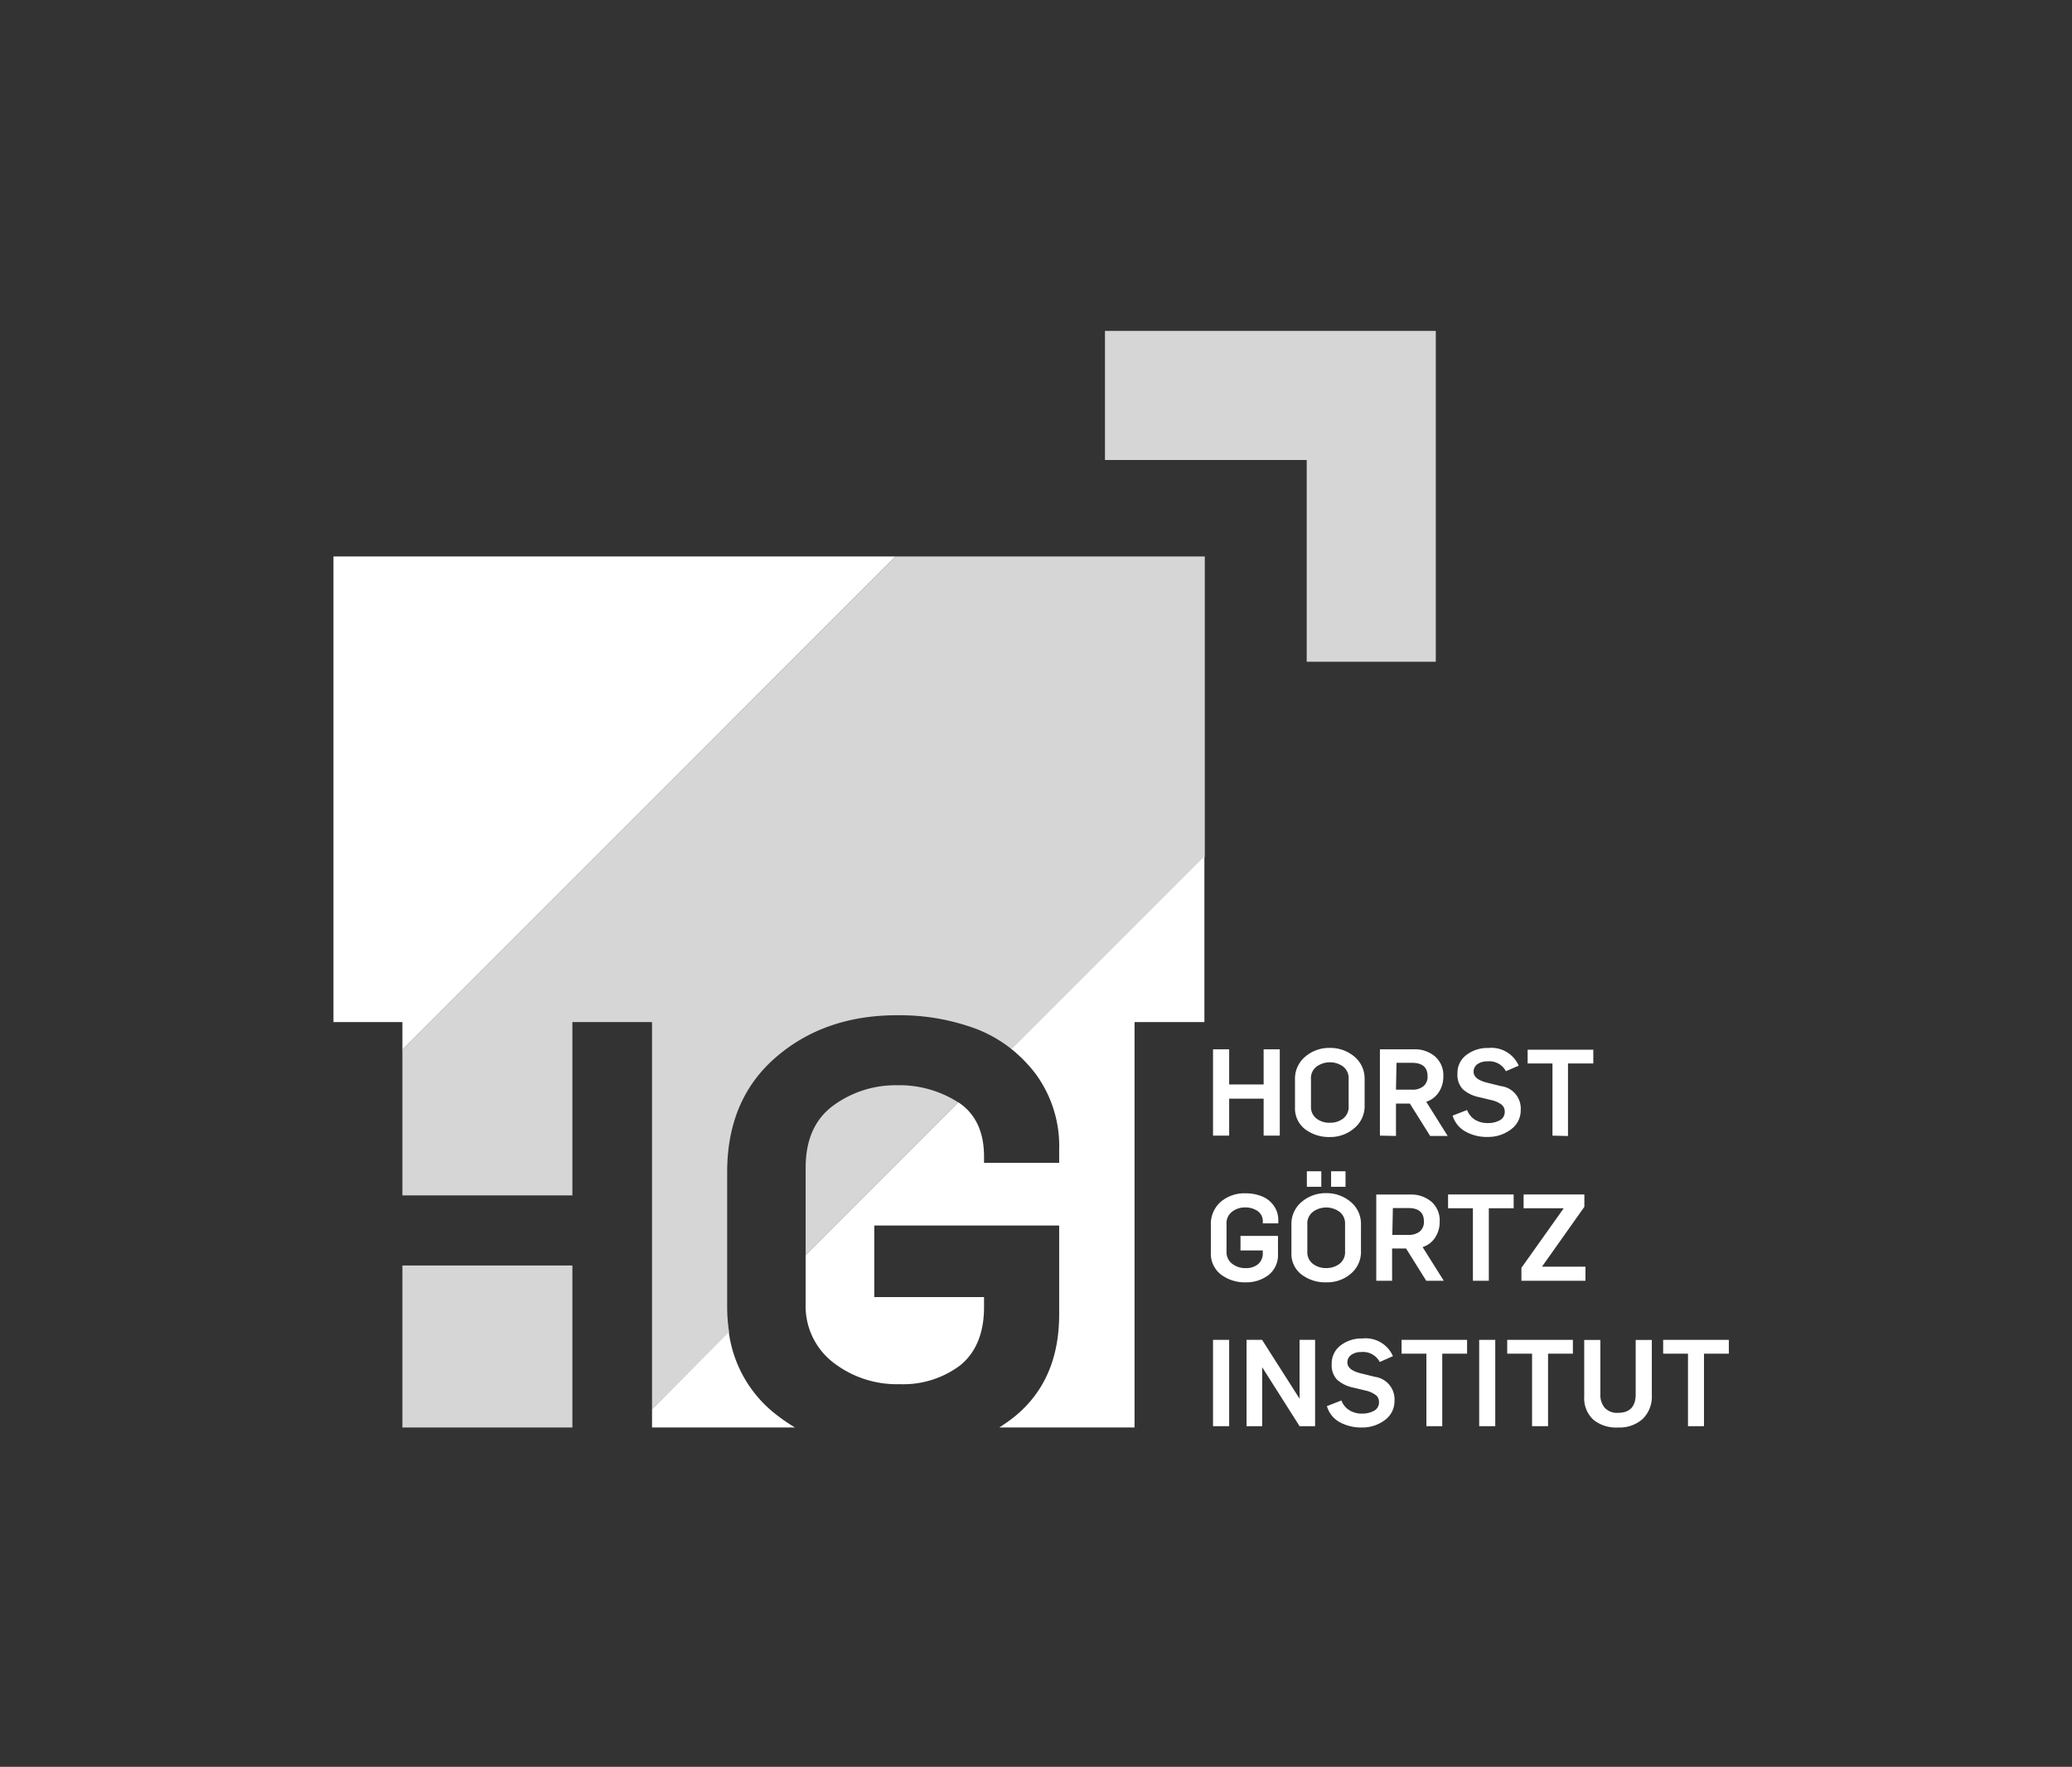
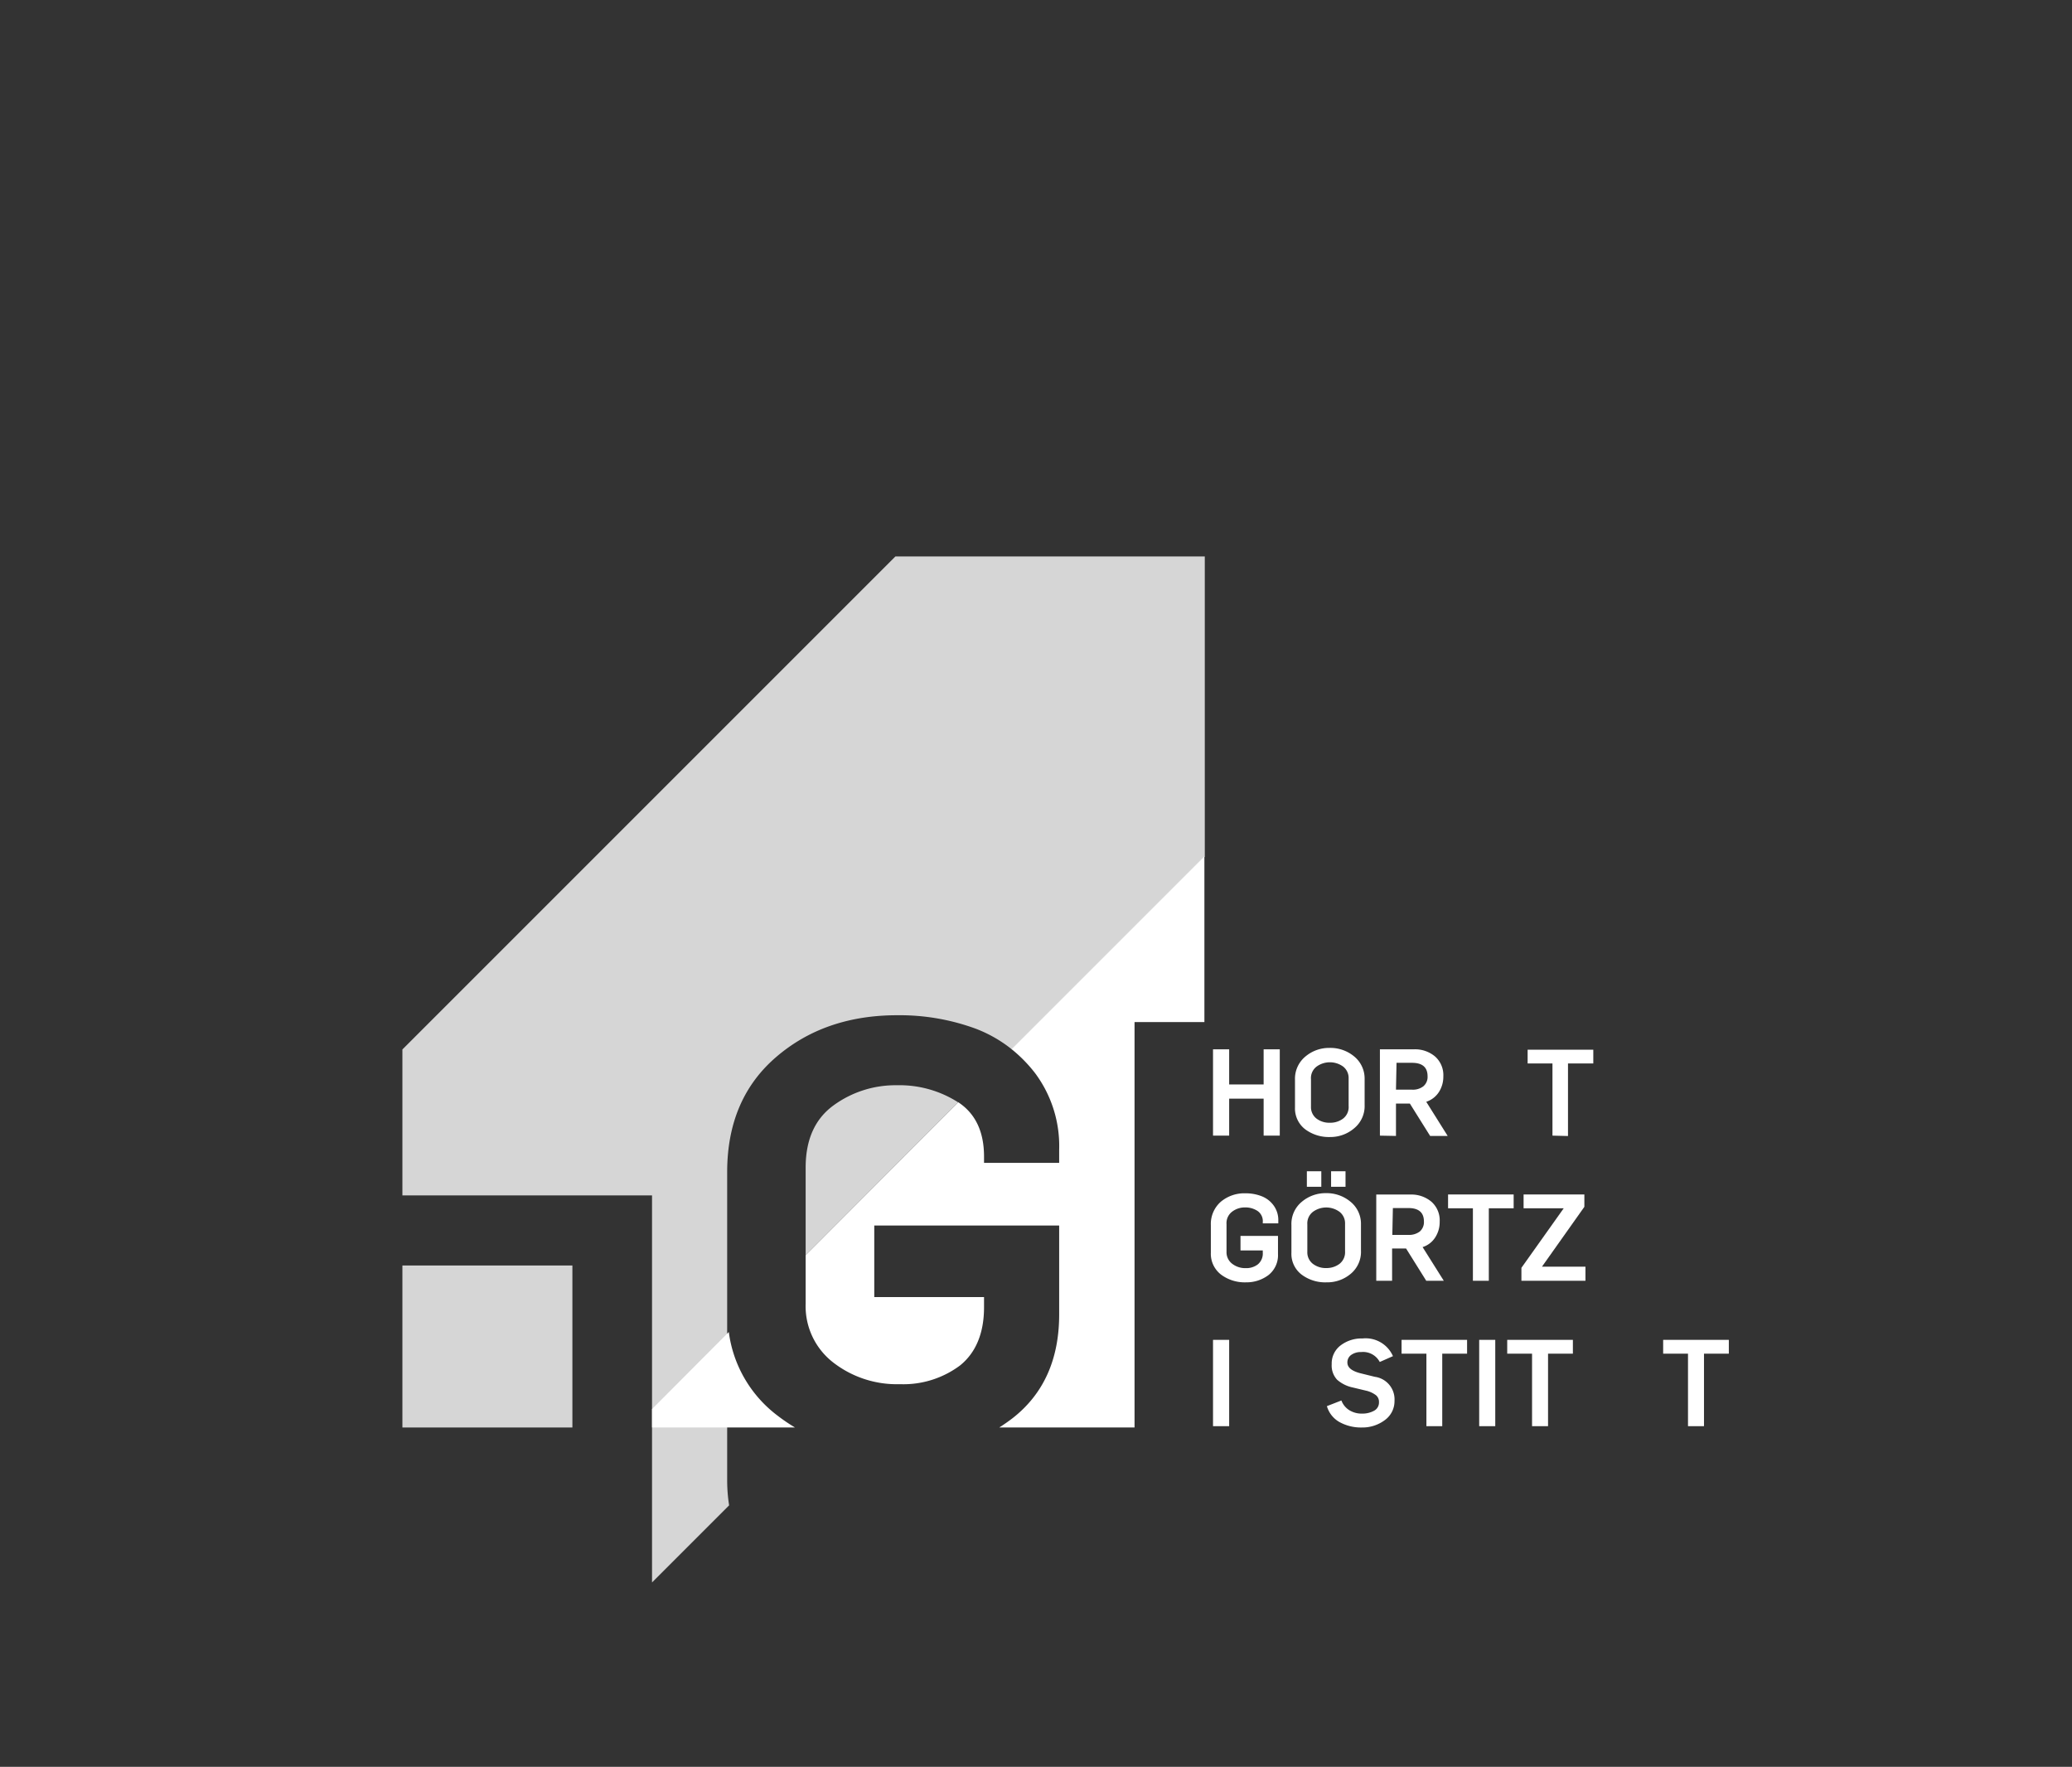
<svg xmlns="http://www.w3.org/2000/svg" id="Ebene_1" data-name="Ebene 1" viewBox="0 0 266.93 227.62">
  <rect x="0" y="0" width="266.93" height="227.62" fill="#333333" stroke="none" />
  <defs>
    <style>.cls-1{fill:none;}.cls-2,.cls-3{fill:#fff;}.cls-3{opacity:0.8;}</style>
  </defs>
  <polygon class="cls-1" points="51.84 135.21 115.35 71.69 115.35 71.69 51.84 135.21 51.84 135.21" />
  <path class="cls-2" d="M133.34,138.24a15.71,15.71,0,0,1,3.11,9.88v1.69h-9.68V149q0-4.81-3.32-7L103.79,161.7v6.24a9.17,9.17,0,0,0,3.53,7.57,13.38,13.38,0,0,0,8.61,2.81,12.19,12.19,0,0,0,7.76-2.42c2-1.62,3.08-4.11,3.08-7.49V167.1H112.63v-9.22h23.82v11.45q0,8.68-6,13.37c-.56.43-1.14.83-1.72,1.2h17.43V131.67h9V110.32l-24.84,24.84A18.33,18.33,0,0,1,133.34,138.24Z" />
  <path class="cls-2" d="M93.89,171.6,84,181.53v2.37h18.42a22.89,22.89,0,0,1-2.28-1.55A16.09,16.09,0,0,1,93.89,171.6Z" />
-   <path class="cls-3" d="M51.84,154h21.9V131.67H84v49.86l9.93-9.93a20.86,20.86,0,0,1-.25-3.12V151q0-9.37,6.27-14.79t15.64-5.42a28.44,28.44,0,0,1,10.1,1.73,17.25,17.25,0,0,1,4.68,2.68l24.84-24.84V71.69H115.35L51.84,135.2Z" />
+   <path class="cls-3" d="M51.84,154h21.9H84v49.86l9.93-9.93a20.86,20.86,0,0,1-.25-3.12V151q0-9.37,6.27-14.79t15.64-5.42a28.44,28.44,0,0,1,10.1,1.73,17.25,17.25,0,0,1,4.68,2.68l24.84-24.84V71.69H115.35L51.84,135.2Z" />
  <rect class="cls-3" x="51.84" y="163.03" width="21.9" height="20.87" />
  <path class="cls-3" d="M123.42,142a14,14,0,0,0-7.87-2.19,13.52,13.52,0,0,0-8.19,2.61c-2.38,1.74-3.57,4.41-3.57,8V161.7L123.45,142Z" />
-   <polygon class="cls-2" points="51.84 135.21 115.35 71.69 42.96 71.69 42.96 131.67 51.84 131.67 51.84 135.21" />
  <path class="cls-2" d="M156.27,146.3V135.18h2.08v4.53h4.44v-4.53h2.08V146.3h-2.08v-4.76h-4.44v4.76Z" />
  <path class="cls-2" d="M171.36,146.48a5.1,5.1,0,0,1-3.22-1,3.38,3.38,0,0,1-1.31-2.81v-3.56a3.71,3.71,0,0,1,1.34-3,4.71,4.71,0,0,1,3.11-1.11,4.79,4.79,0,0,1,3.2,1.12A3.67,3.67,0,0,1,175.8,139v3.34a3.7,3.7,0,0,1-1.33,3A4.72,4.72,0,0,1,171.36,146.48Zm0-1.84a2.72,2.72,0,0,0,1.66-.53,1.87,1.87,0,0,0,.72-1.62v-3.56a1.87,1.87,0,0,0-.71-1.53,2.92,2.92,0,0,0-3.41,0,1.85,1.85,0,0,0-.73,1.62v3.56a1.85,1.85,0,0,0,.72,1.53A2.73,2.73,0,0,0,171.36,144.64Z" />
  <path class="cls-2" d="M177.77,146.3V135.18h4.39a4,4,0,0,1,2.71.92,3.21,3.21,0,0,1,1.07,2.57,3.66,3.66,0,0,1-.56,2,3.09,3.09,0,0,1-1.64,1.27l2.76,4.4h-2.26l-2.61-4.17h-1.79v4.17Zm2.07-5.92h2.08a2.18,2.18,0,0,0,1.45-.44,1.57,1.57,0,0,0,.54-1.29c0-1.15-.67-1.73-2-1.73h-2Z" />
-   <path class="cls-2" d="M191.63,146.47a5.56,5.56,0,0,1-2.84-.7,3.42,3.42,0,0,1-1.65-2.05L189,143a2.54,2.54,0,0,0,1,1.24,3.05,3.05,0,0,0,1.66.44,3.13,3.13,0,0,0,1.56-.36,1.2,1.2,0,0,0,.63-1.1,1.13,1.13,0,0,0-.4-.91,3.31,3.31,0,0,0-1.13-.54l-1.87-.45a4.35,4.35,0,0,1-2-1,2.66,2.66,0,0,1-.69-2,2.88,2.88,0,0,1,1.15-2.41,4.42,4.42,0,0,1,2.83-.9,3.83,3.83,0,0,1,3.91,2.28L194,138a2.42,2.42,0,0,0-2.38-1.27,2.18,2.18,0,0,0-1.27.35,1.18,1.18,0,0,0-.51,1c0,.62.54,1.08,1.62,1.37l1.9.47a2.91,2.91,0,0,1,2.55,3.09,3,3,0,0,1-1.21,2.45A4.85,4.85,0,0,1,191.63,146.47Z" />
  <path class="cls-2" d="M200,146.3V137h-3.2v-1.77h8.46V137H202v9.35Z" />
  <path class="cls-2" d="M160.52,165.2a5.1,5.1,0,0,1-3.22-1,3.38,3.38,0,0,1-1.31-2.82v-3.55a3.81,3.81,0,0,1,1.27-3,4.71,4.71,0,0,1,3.18-1.1,5.62,5.62,0,0,1,2.05.36,3.44,3.44,0,0,1,1.56,1.17,3.17,3.17,0,0,1,.63,2v.34h-2v-.15A1.59,1.59,0,0,0,162,156a2.83,2.83,0,0,0-1.6-.45,2.69,2.69,0,0,0-1.66.54,1.85,1.85,0,0,0-.73,1.62v3.55a1.86,1.86,0,0,0,.72,1.54,2.73,2.73,0,0,0,1.75.57,2.43,2.43,0,0,0,1.57-.49,1.82,1.82,0,0,0,.63-1.52v-.27h-2.87v-1.87h4.83v2.32a3.26,3.26,0,0,1-1.22,2.72A4.69,4.69,0,0,1,160.52,165.2Z" />
  <path class="cls-2" d="M170.89,165.2a5.05,5.05,0,0,1-3.21-1,3.36,3.36,0,0,1-1.31-2.82v-3.55a3.69,3.69,0,0,1,1.33-3,4.73,4.73,0,0,1,3.11-1.12,4.8,4.8,0,0,1,3.2,1.13,3.66,3.66,0,0,1,1.32,2.93v3.34a3.67,3.67,0,0,1-1.33,3A4.68,4.68,0,0,1,170.89,165.2Zm-2.53-12.31v-2h1.86v2Zm2.53,10.47a2.76,2.76,0,0,0,1.66-.53,1.89,1.89,0,0,0,.73-1.62v-3.56a1.87,1.87,0,0,0-.72-1.54,2.9,2.9,0,0,0-3.41,0,1.88,1.88,0,0,0-.73,1.62v3.55a1.86,1.86,0,0,0,.72,1.54A2.73,2.73,0,0,0,170.89,163.36Zm.59-10.47v-2h1.86v2Z" />
  <path class="cls-2" d="M177.3,165V153.89h4.4a4,4,0,0,1,2.7.92,3.2,3.2,0,0,1,1.07,2.58,3.63,3.63,0,0,1-.56,2,3,3,0,0,1-1.64,1.27L186,165h-2.26l-2.6-4.16h-1.8V165Zm2.07-5.91h2.08a2.27,2.27,0,0,0,1.46-.44,1.61,1.61,0,0,0,.53-1.29c0-1.15-.67-1.73-2-1.73h-2Z" />
  <path class="cls-2" d="M189.75,165v-9.34h-3.2v-1.78H195v1.78h-3.2V165Z" />
  <path class="cls-2" d="M196,165v-1.67l5.45-7.67h-5.17v-1.78h7.83v1.59l-5.46,7.71h5.6V165Z" />
  <path class="cls-2" d="M156.27,183.73V172.61h2.08v11.12Z" />
-   <path class="cls-2" d="M160.59,183.73V172.61h2l4.83,7.58h0v-7.58h2v11.12h-2l-4.82-7.6h0v7.6Z" />
  <path class="cls-2" d="M175.43,183.9a5.73,5.73,0,0,1-2.85-.69,3.45,3.45,0,0,1-1.64-2.06l1.87-.73a2.5,2.5,0,0,0,1,1.24,3,3,0,0,0,1.66.45,3.09,3.09,0,0,0,1.55-.37,1.19,1.19,0,0,0,.63-1.1,1.1,1.1,0,0,0-.39-.9,3.4,3.4,0,0,0-1.13-.55l-1.88-.45a4.4,4.4,0,0,1-2-1,2.69,2.69,0,0,1-.69-2,2.91,2.91,0,0,1,1.14-2.41,4.46,4.46,0,0,1,2.83-.9,3.84,3.84,0,0,1,3.92,2.28l-1.7.75a2.43,2.43,0,0,0-2.39-1.28,2.13,2.13,0,0,0-1.26.35,1.17,1.17,0,0,0-.52,1c0,.63.54,1.08,1.63,1.37l1.9.47a2.93,2.93,0,0,1,2.54,3.09,3,3,0,0,1-1.21,2.46A4.81,4.81,0,0,1,175.43,183.9Z" />
  <path class="cls-2" d="M183.76,183.73v-9.34h-3.2v-1.78H189v1.78h-3.2v9.34Z" />
  <path class="cls-2" d="M190.56,183.73V172.61h2.07v11.12Z" />
  <path class="cls-2" d="M197.37,183.73v-9.34h-3.2v-1.78h8.46v1.78h-3.2v9.34Z" />
-   <path class="cls-2" d="M208.45,183.9a4.64,4.64,0,0,1-3.18-1,3.77,3.77,0,0,1-1.18-3v-7.28h2.08v7a2.58,2.58,0,0,0,.56,1.74,2.16,2.16,0,0,0,1.72.65c1.51,0,2.27-.8,2.27-2.39v-7h2.08v7.13a4,4,0,0,1-1.19,3.06A4.47,4.47,0,0,1,208.45,183.9Z" />
  <path class="cls-2" d="M217.46,183.73v-9.34h-3.2v-1.78h8.46v1.78h-3.2v9.34Z" />
-   <polygon class="cls-3" points="142.35 42.63 142.35 59.26 168.34 59.26 168.34 85.25 184.97 85.25 184.97 42.63 142.35 42.63" />
</svg>